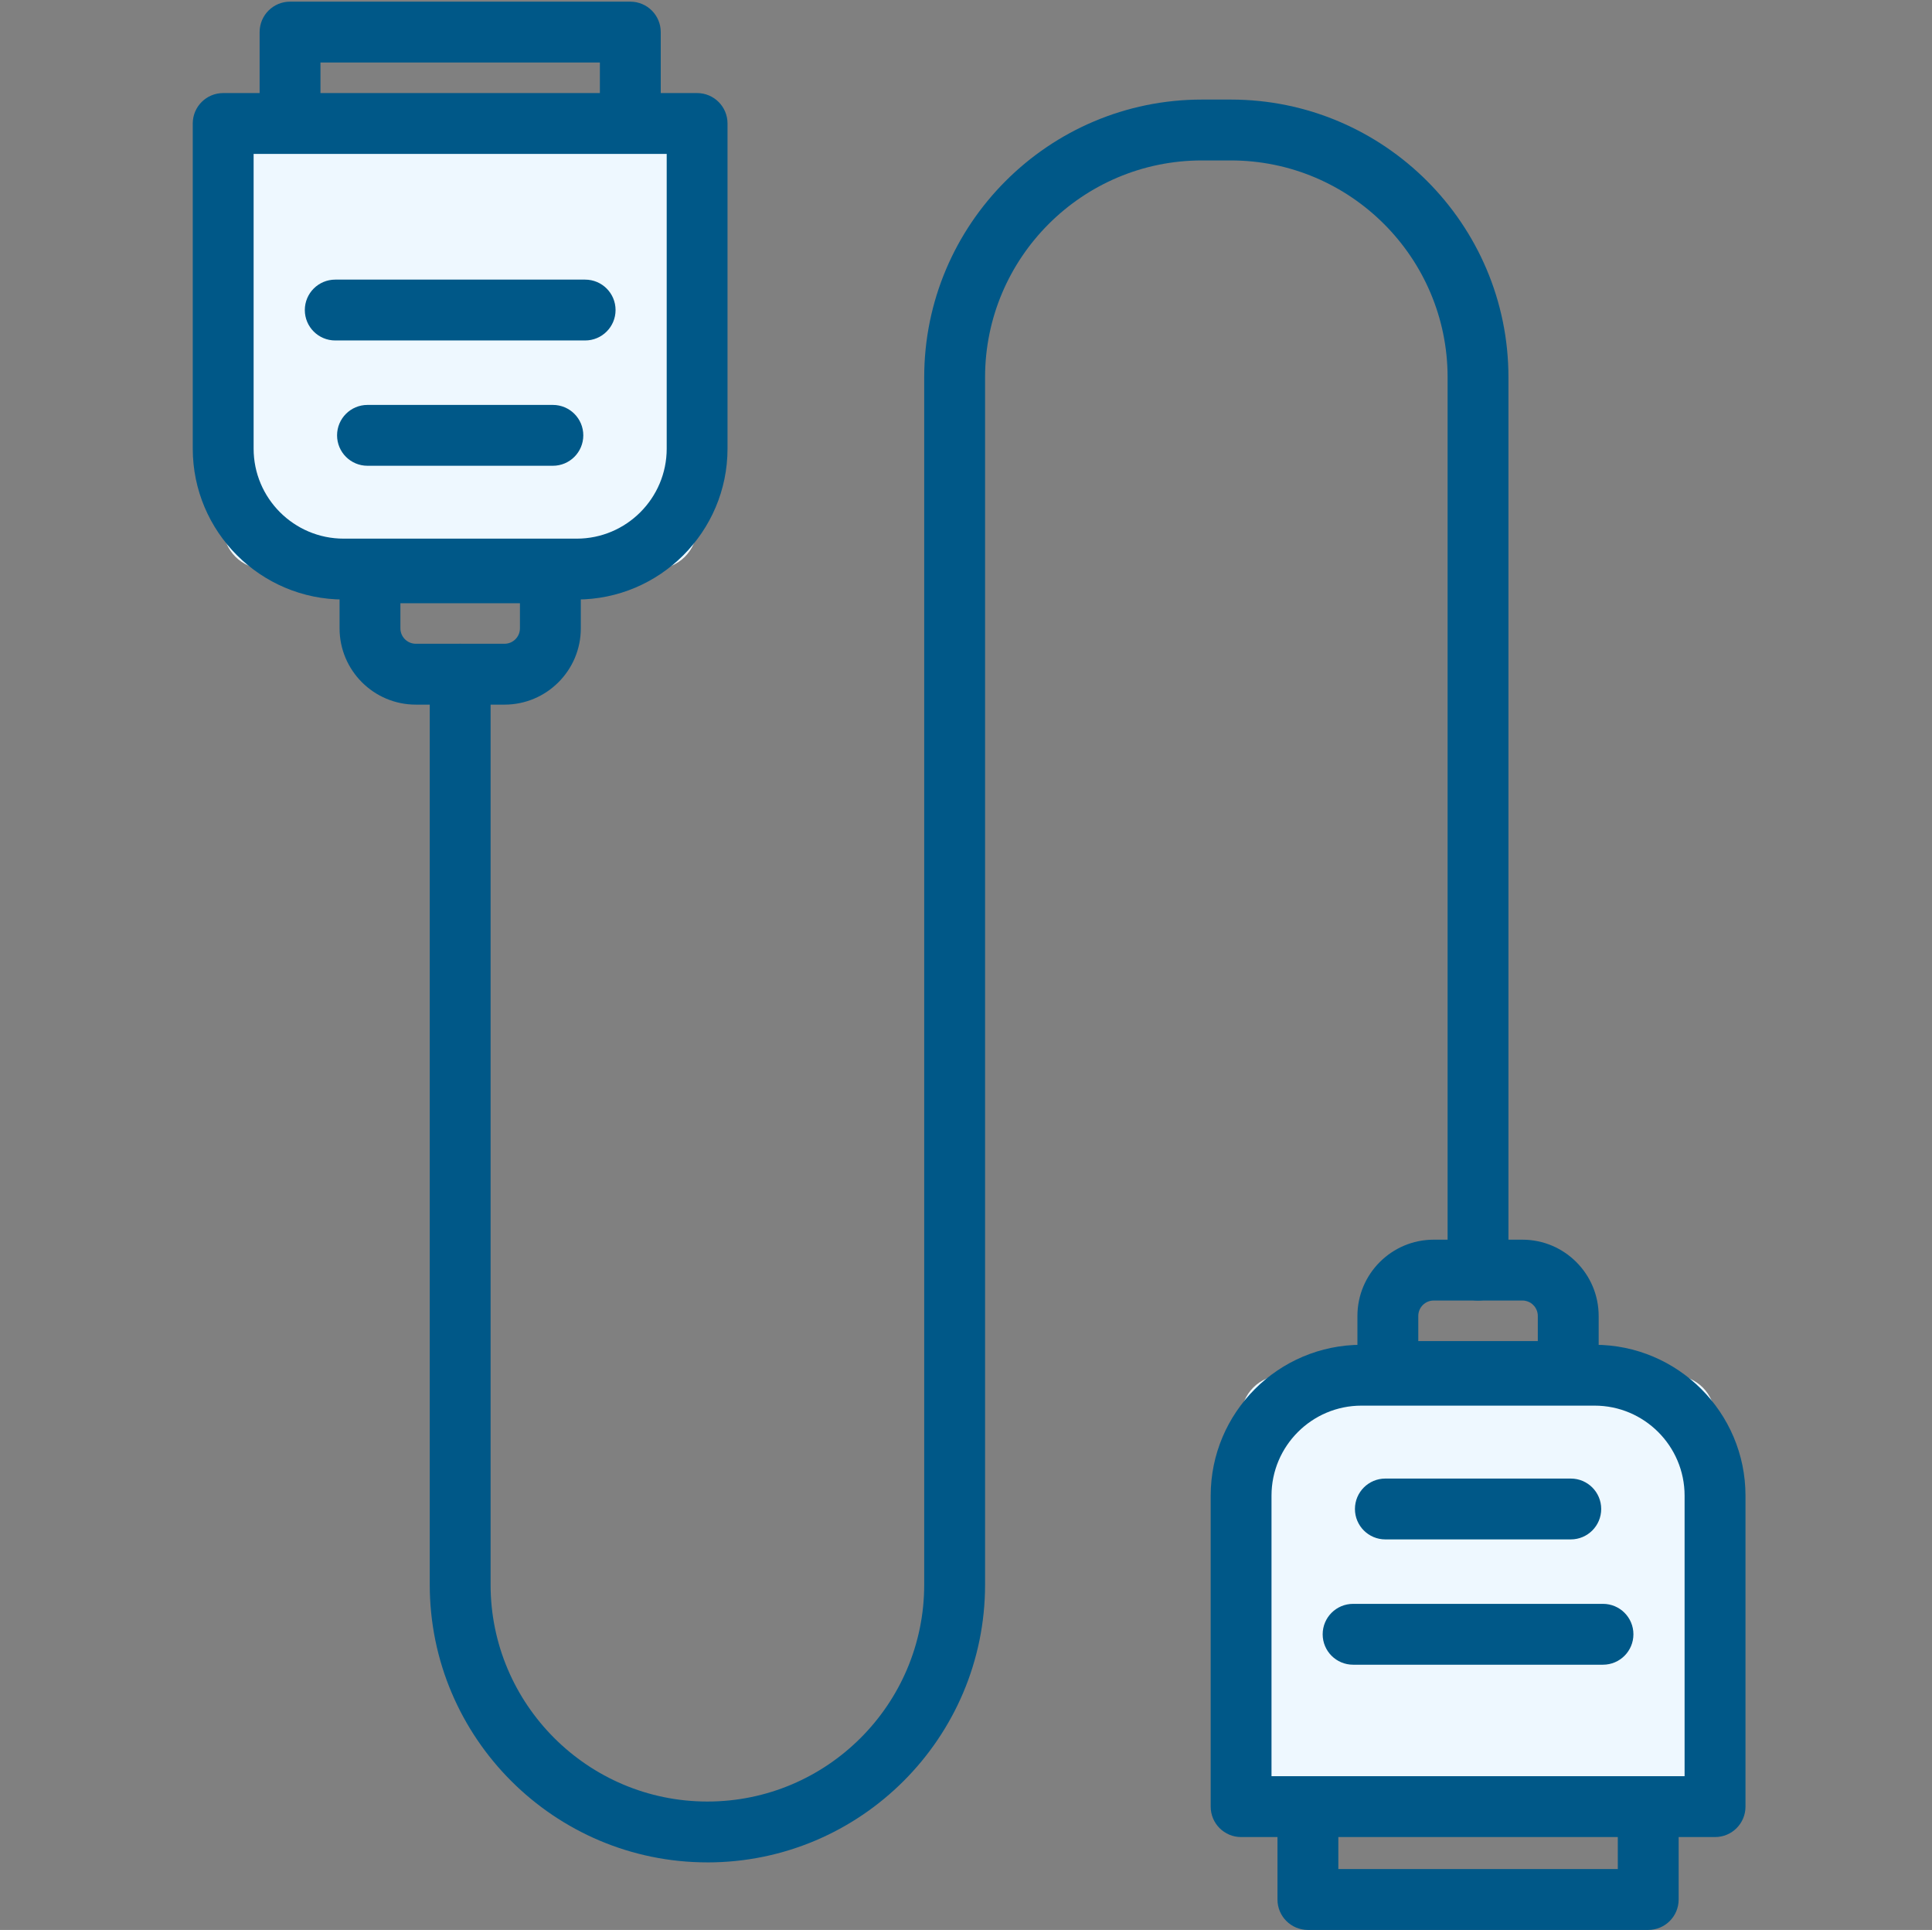
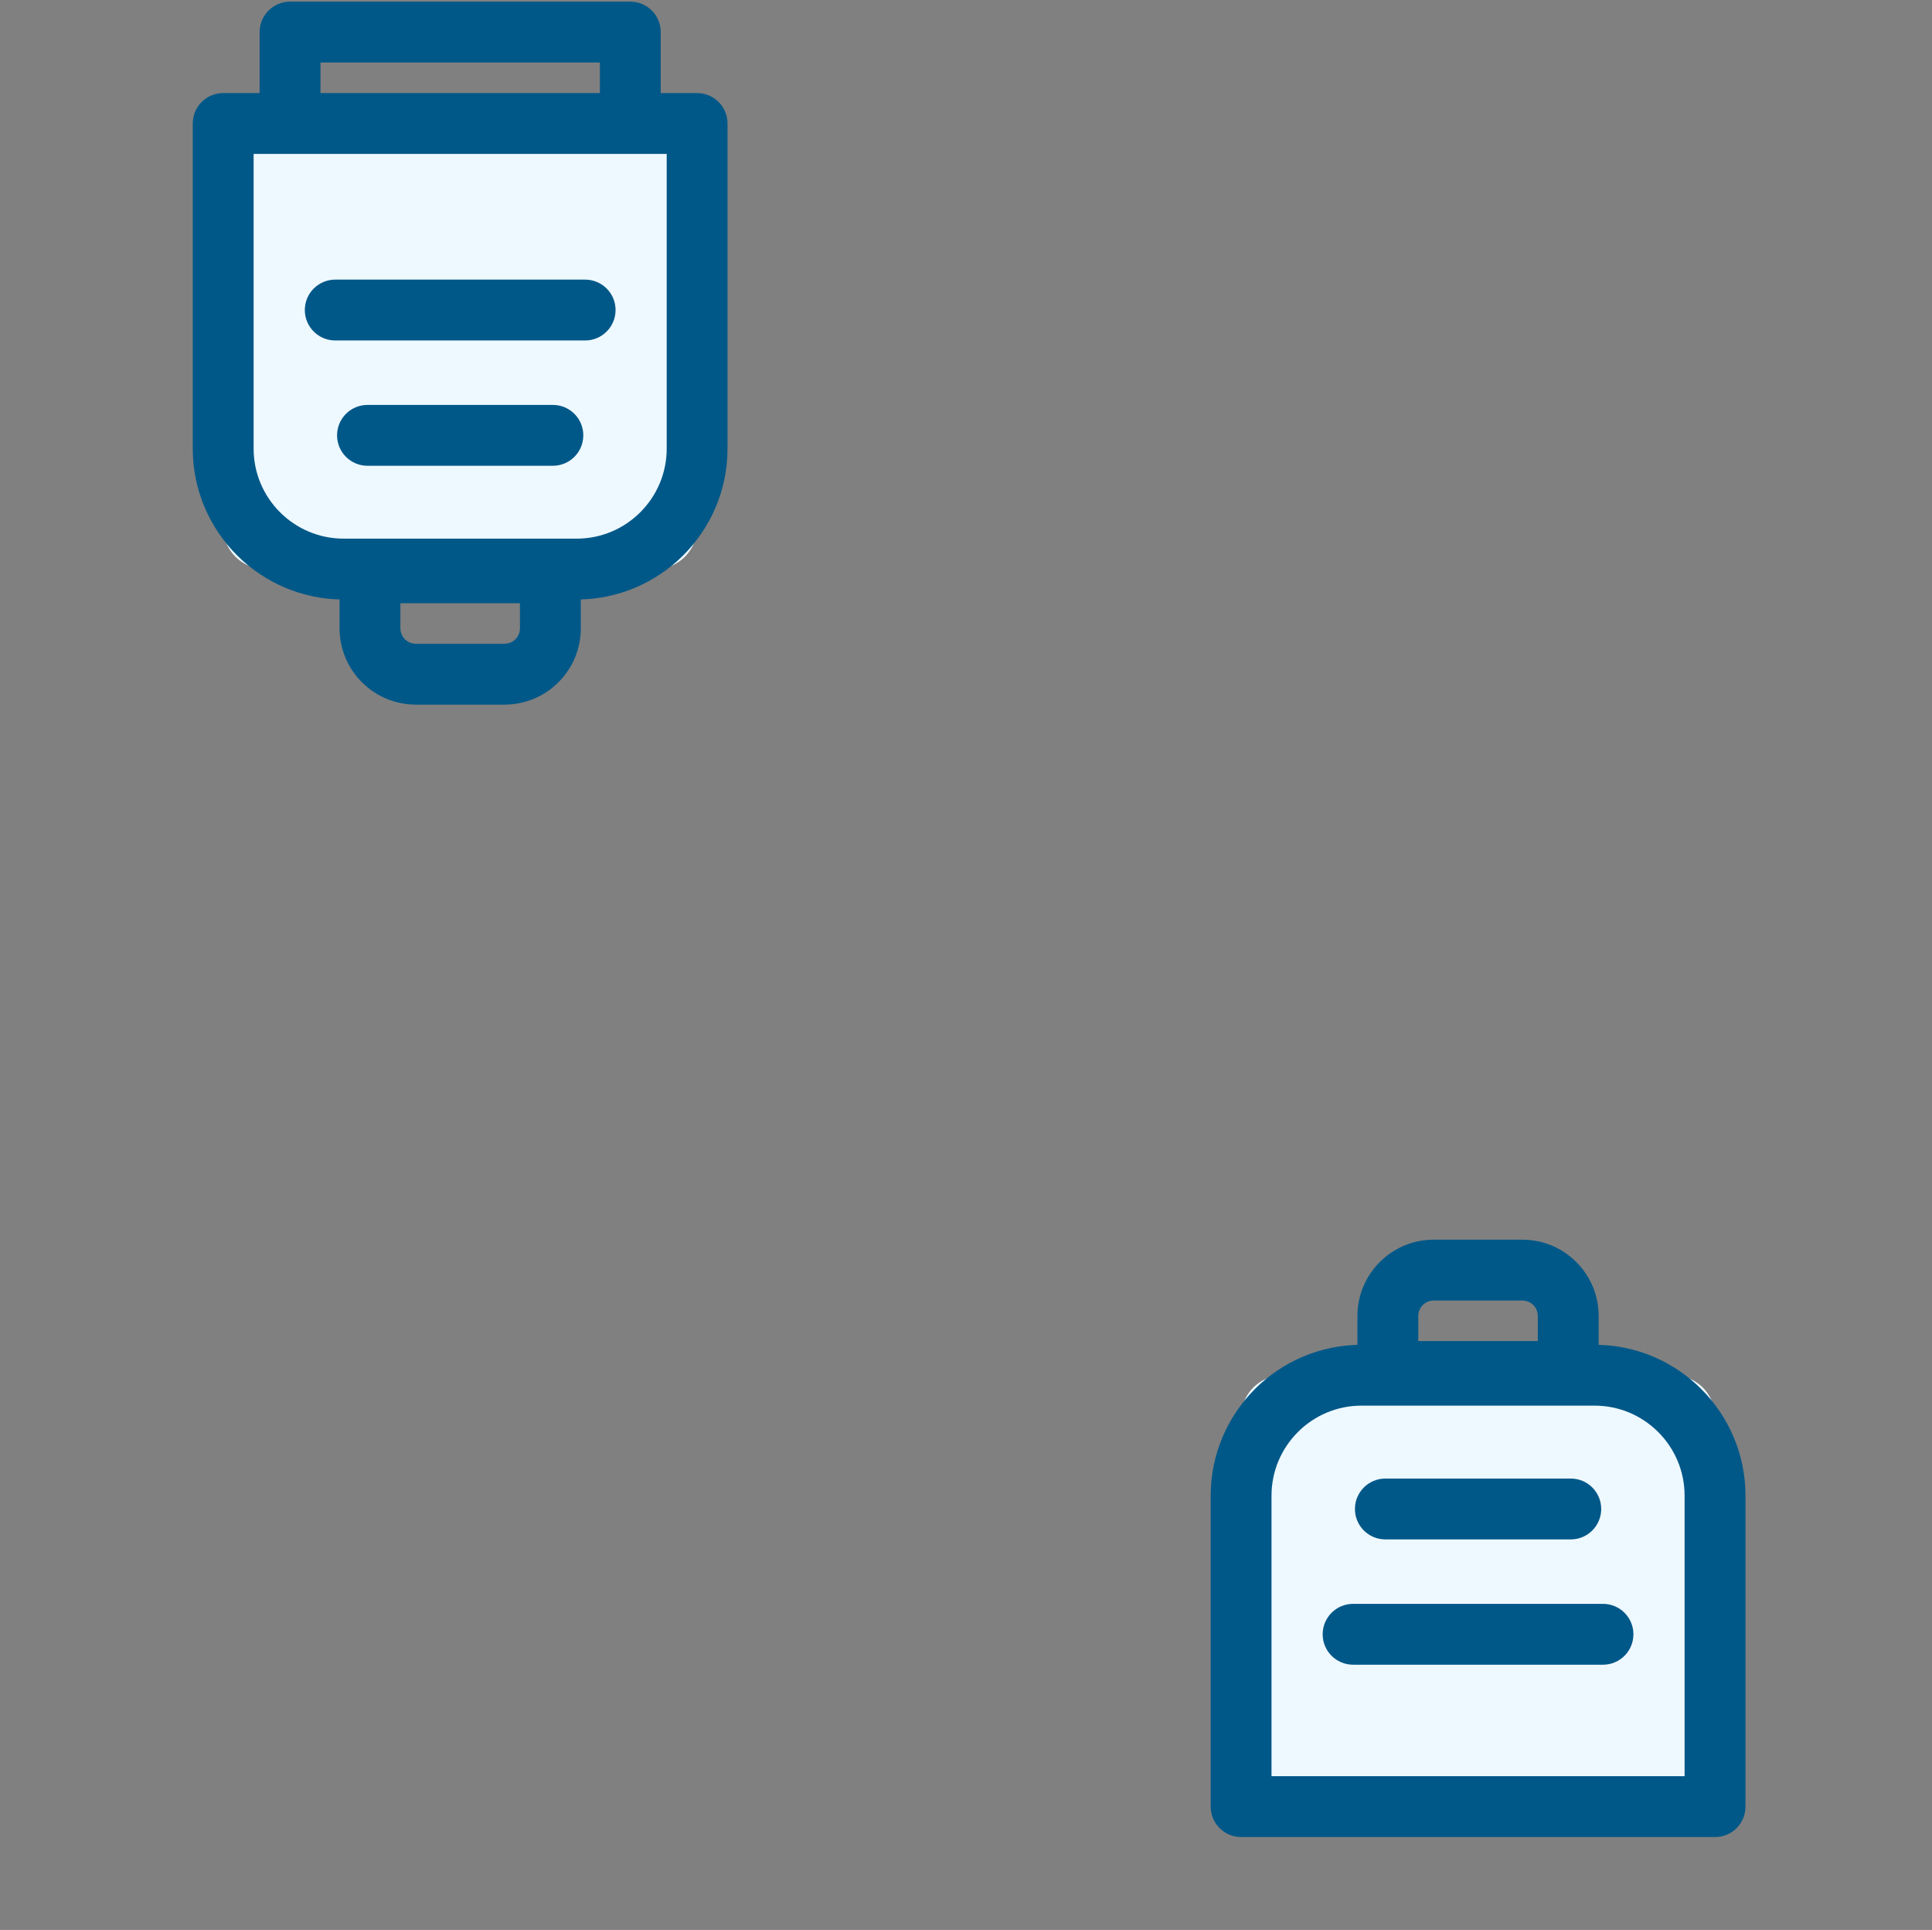
<svg xmlns="http://www.w3.org/2000/svg" id="a" width="100.41" height="100.286" viewBox="0 0 100.41 100.286">
  <rect x="0" y="0" width="100.41" height="100.286" fill="#808080" stroke="none" />
  <defs>
    <style>.b{fill:#005888;}.c{fill:#eef8ff;}</style>
  </defs>
  <path class="b" d="M26.223,36.615h-4.612c-2.185,0-3.963-1.778-3.963-3.963v-2.888c0-.874,.708-1.581,1.581-1.581h9.376c.874,0,1.581,.708,1.581,1.581v2.888c0,2.185-1.778,3.963-3.963,3.963Zm-5.413-5.269v1.306c0,.441,.359,.8,.8,.8h4.612c.441,0,.8-.359,.8-.8v-1.306h-6.213Z" />
  <path class="b" d="M32.759,18.517H15.074c-.874,0-1.581-.708-1.581-1.581V1.667c0-.874,.708-1.581,1.581-1.581h17.685c.874,0,1.581,.708,1.581,1.581v15.269c0,.874-.708,1.581-1.581,1.581Zm-16.104-3.163h14.522V3.248h-14.522V15.354Z" />
  <g>
    <path class="c" d="M11.6,6.417h24.632V27.395c0,1.201-.975,2.176-2.176,2.176H13.776c-1.201,0-2.176-.975-2.176-2.176V6.417h0Z" />
    <path class="b" d="M29.973,31.153h-12.112c-4.326,0-7.843-3.517-7.843-7.841V6.417c0-.874,.708-1.581,1.581-1.581h24.631c.874,0,1.581,.708,1.581,1.581V23.312c0,4.324-3.517,7.841-7.84,7.841ZM13.181,7.998v15.314c0,2.58,2.098,4.678,4.68,4.678h12.112c2.579,0,4.677-2.098,4.677-4.678V7.998H13.181Z" />
  </g>
  <path class="b" d="M30.411,17.692h-12.988c-.874,0-1.581-.708-1.581-1.581s.708-1.581,1.581-1.581h12.988c.874,0,1.581,.708,1.581,1.581s-.708,1.581-1.581,1.581Z" />
  <path class="b" d="M28.734,24.203h-9.635c-.874,0-1.581-.708-1.581-1.581s.708-1.581,1.581-1.581h9.635c.874,0,1.581,.708,1.581,1.581s-.708,1.581-1.581,1.581Z" />
  <path class="b" d="M81.505,72.85h-9.376c-.874,0-1.581-.708-1.581-1.581v-2.886c0-2.187,1.778-3.965,3.963-3.965h4.612c2.185,0,3.963,1.778,3.963,3.965v2.886c0,.874-.708,1.581-1.581,1.581Zm-7.795-3.163h6.213v-1.305c0-.442-.359-.802-.8-.802h-4.612c-.441,0-.8,.359-.8,.802v1.305Z" />
-   <path class="b" d="M85.662,100.286h-17.688c-.874,0-1.581-.708-1.581-1.581v-10c0-.874,.708-1.581,1.581-1.581h17.688c.874,0,1.581,.708,1.581,1.581v10c0,.874-.708,1.581-1.581,1.581Zm-16.106-3.163h14.525v-12.106h-14.525v12.106Z" />
  <g>
    <path class="c" d="M64.502,71.462h24.632v20.241c0,1.201-.975,2.176-2.176,2.176h-20.28c-1.201,0-2.176-.975-2.176-2.176v-20.241h0Z" transform="translate(153.635 165.34) rotate(180)" />
    <path class="b" d="M89.134,95.46h-24.631c-.874,0-1.581-.708-1.581-1.581v-16.158c0-4.324,3.517-7.841,7.84-7.841h12.115c4.323,0,7.84,3.517,7.84,7.841v16.158c0,.874-.708,1.581-1.581,1.581Zm-23.05-3.163h21.468v-14.577c0-2.58-2.098-4.678-4.677-4.678h-12.115c-2.579,0-4.677,2.098-4.677,4.678v14.577Z" />
  </g>
  <path class="b" d="M83.311,86.504h-12.988c-.874,0-1.581-.708-1.581-1.581s.708-1.581,1.581-1.581h12.988c.874,0,1.581,.708,1.581,1.581s-.708,1.581-1.581,1.581Z" />
  <path class="b" d="M81.637,79.993h-9.637c-.874,0-1.581-.708-1.581-1.581s.708-1.581,1.581-1.581h9.637c.874,0,1.581,.708,1.581,1.581s-.708,1.581-1.581,1.581Z" />
-   <path class="b" d="M36.767,96.776c-7.958,0-14.432-6.473-14.432-14.431V35.034c0-.874,.708-1.581,1.581-1.581s1.581,.708,1.581,1.581v47.312c0,6.213,5.056,11.268,11.269,11.268s11.267-5.055,11.267-11.268V19.606c0-7.958,6.474-14.432,14.432-14.432h1.503c7.958,0,14.429,6.474,14.429,14.432v46.393c0,.874-.708,1.581-1.581,1.581s-1.581-.708-1.581-1.581V19.606c0-6.213-5.053-11.269-11.267-11.269h-1.503c-6.213,0-11.269,5.056-11.269,11.269v62.74c0,7.958-6.472,14.431-14.429,14.431Z" />
</svg>